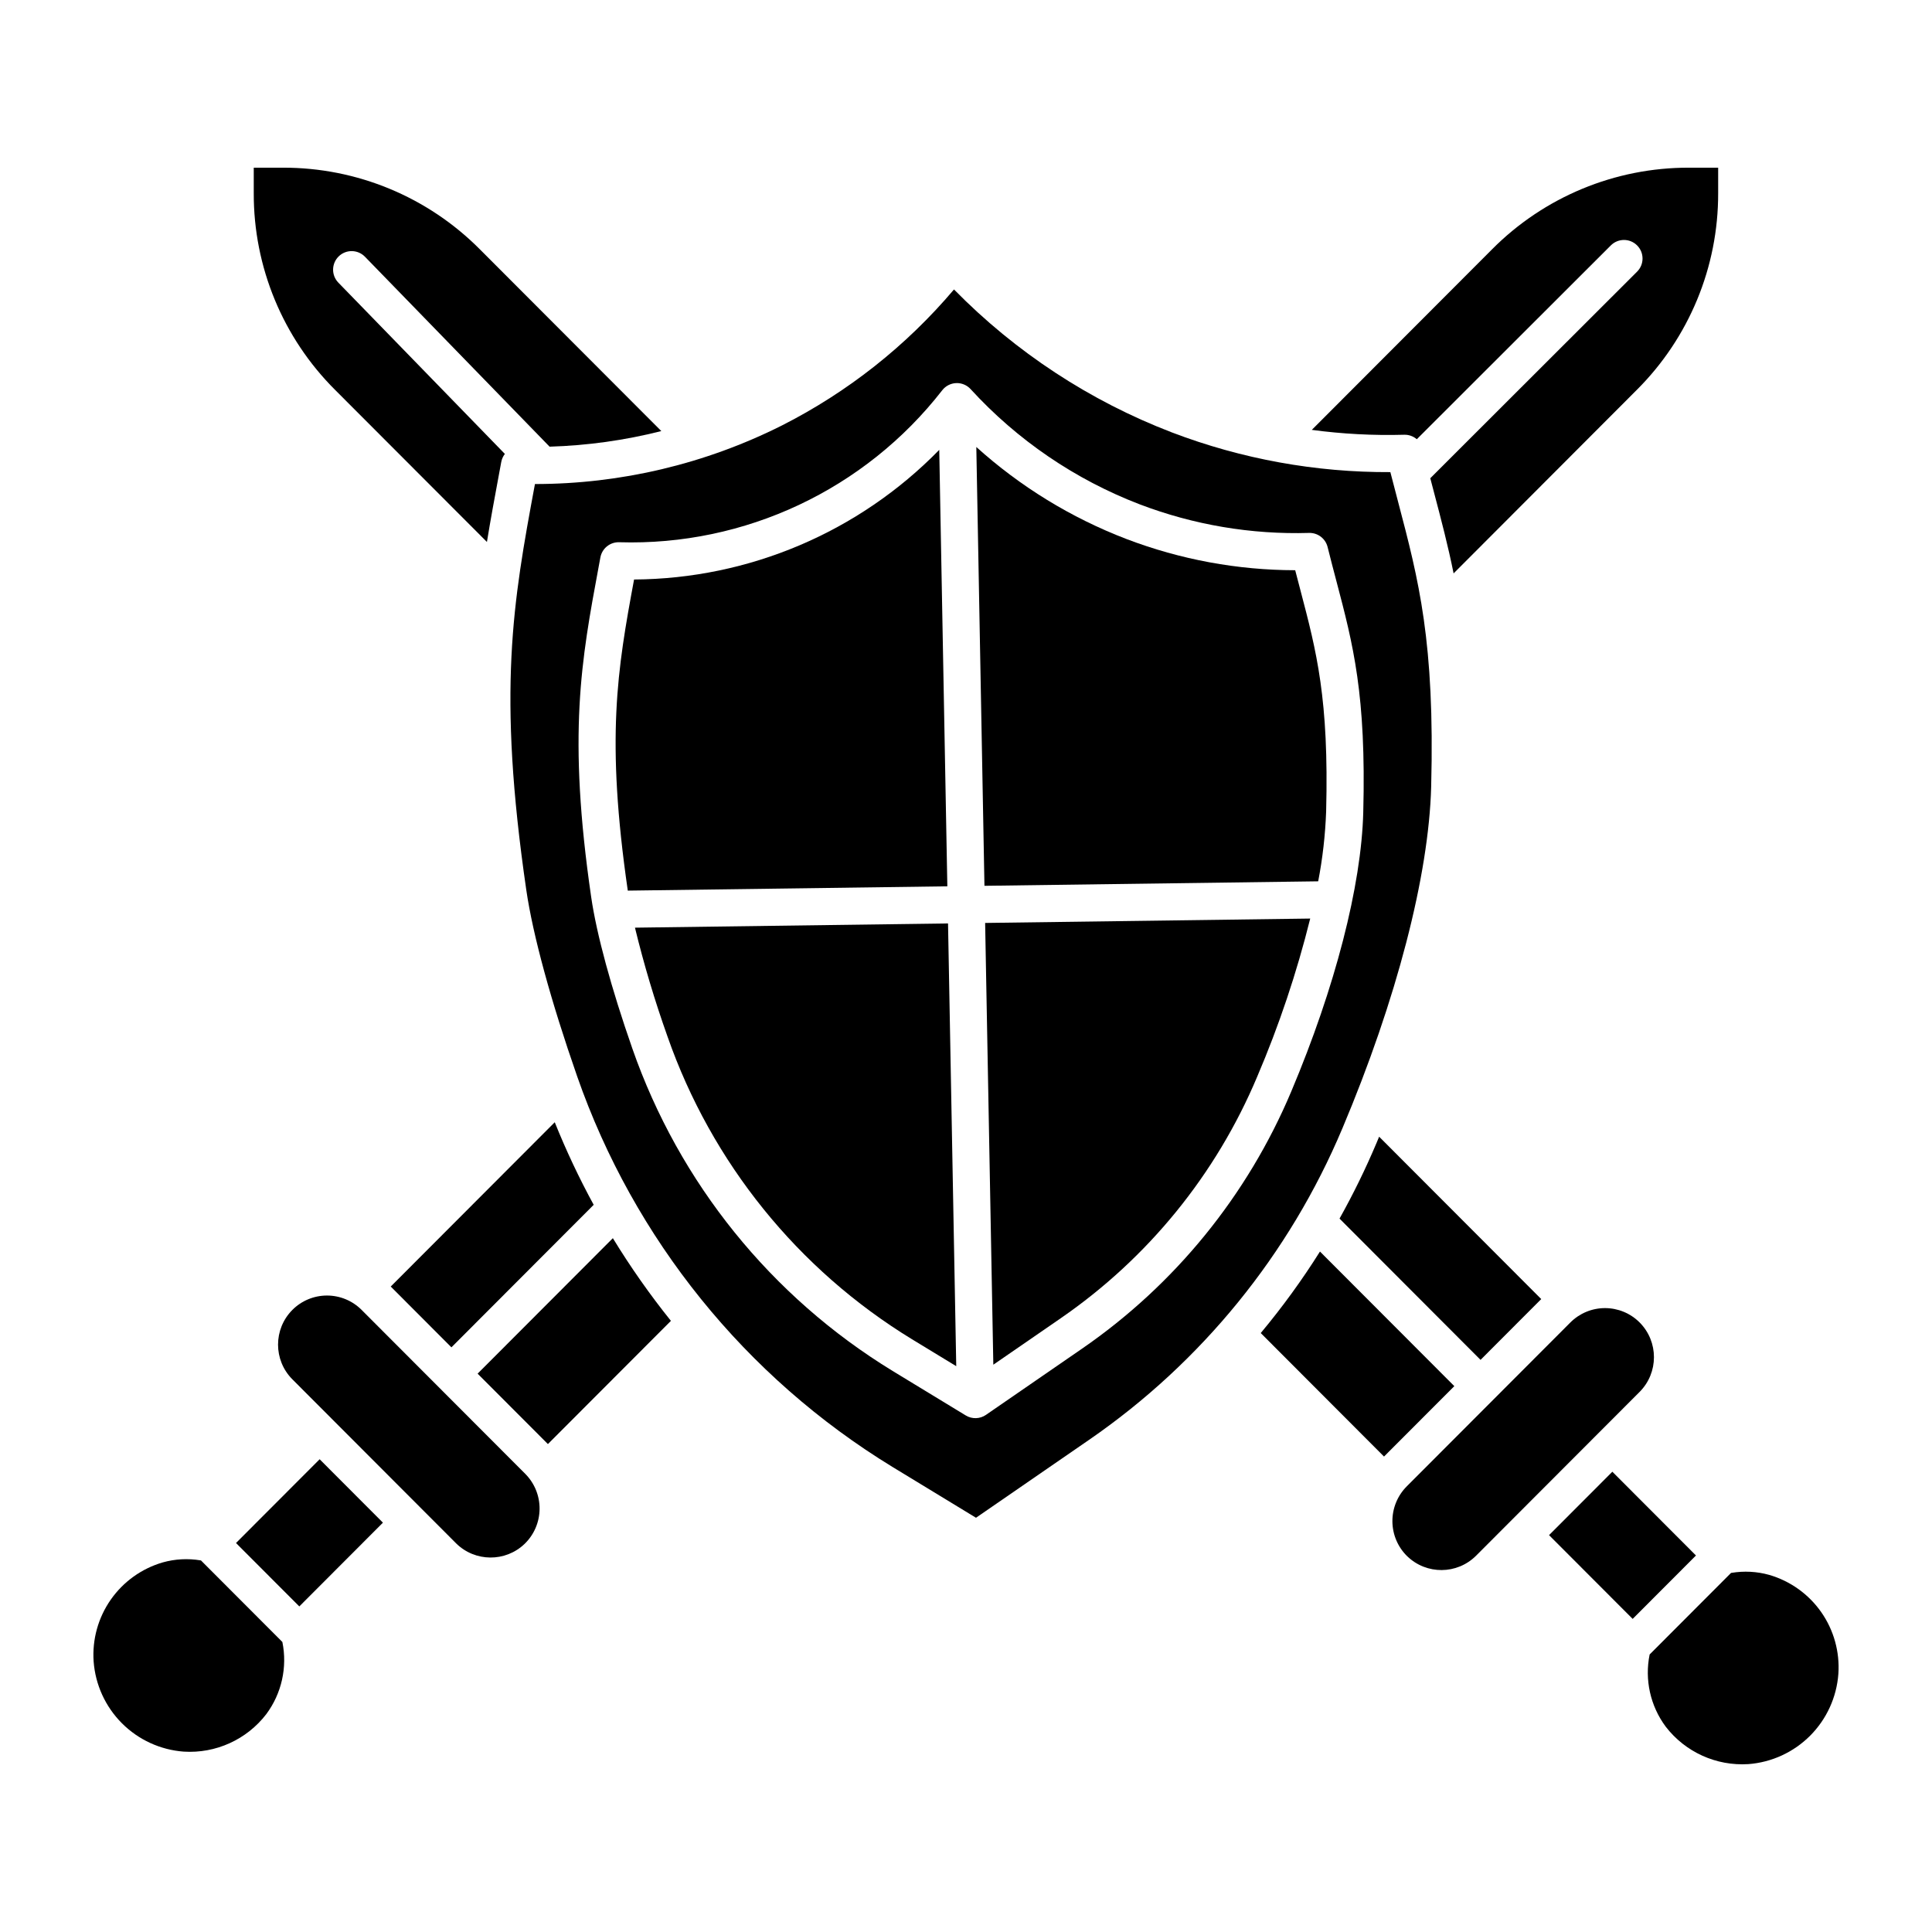
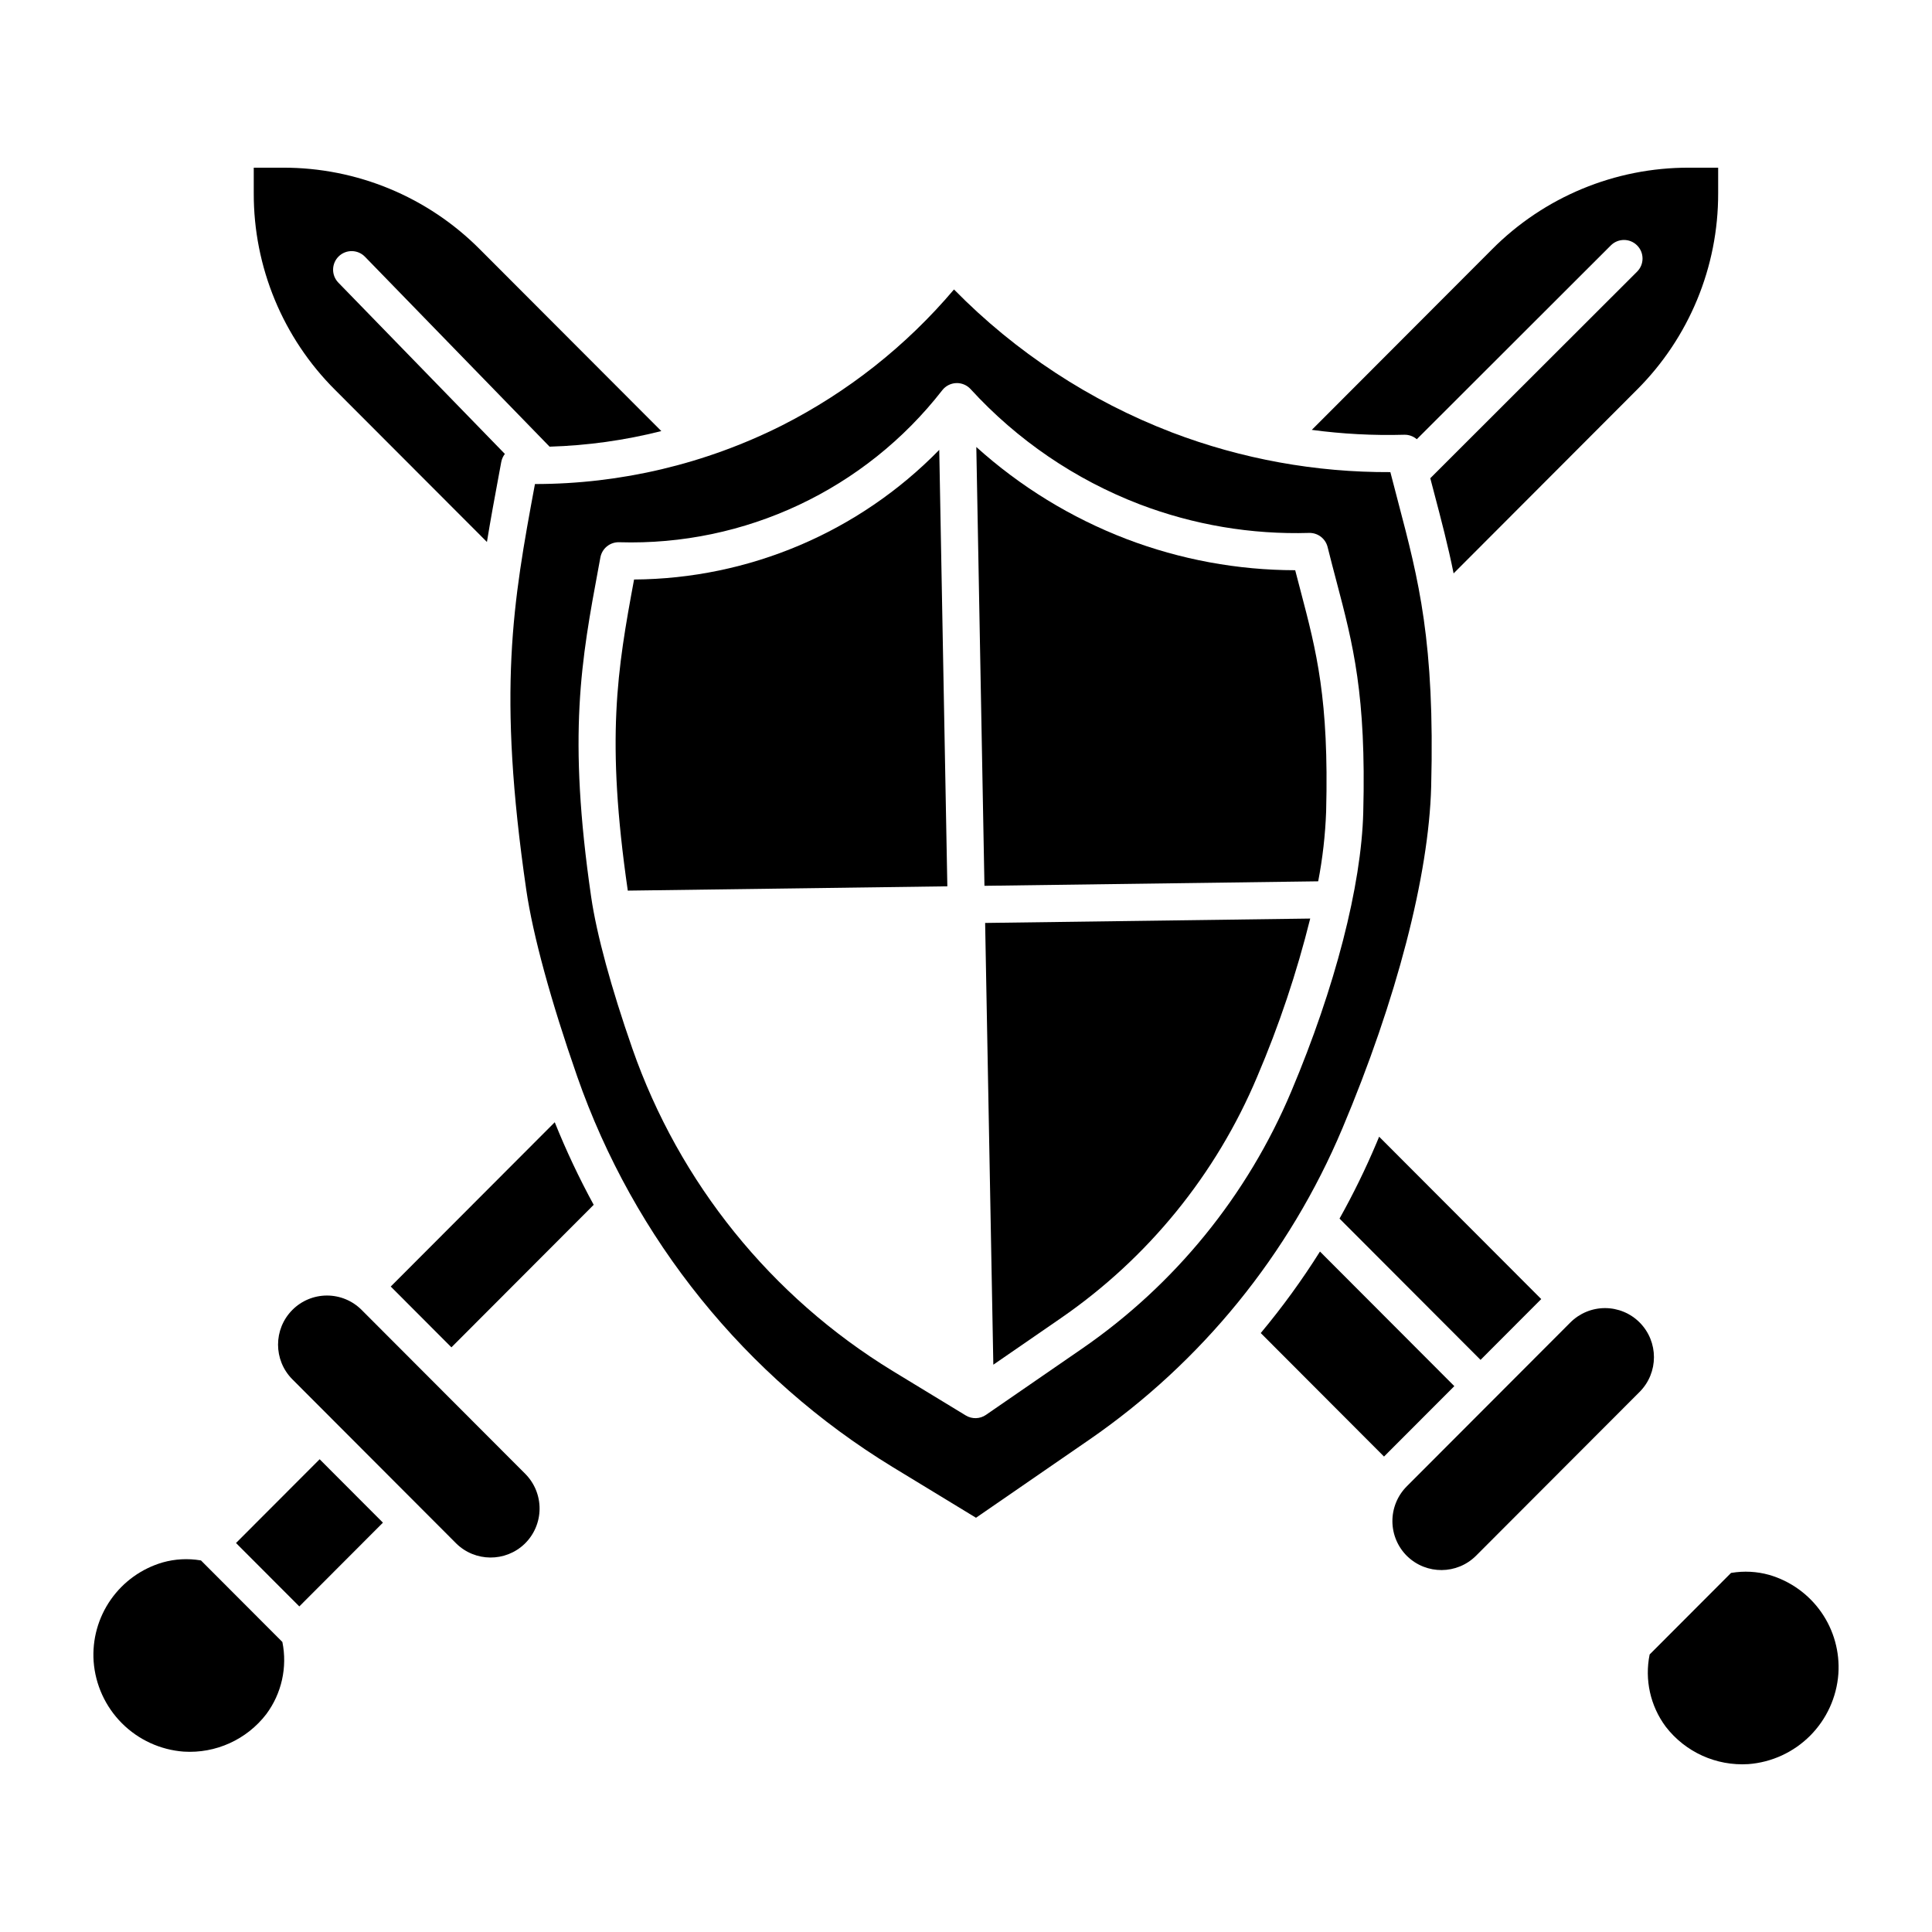
<svg xmlns="http://www.w3.org/2000/svg" fill="#000000" width="800px" height="800px" version="1.1" viewBox="144 144 512 512">
  <g>
    <path d="m392.91 263.22c-21.285 21.797-50.41 34.168-80.875 34.355-4.453 23.992-7.516 42.07-1.664 82.449l84.684-1.141z" />
    <path d="m245.48 547.52-16.773-16.805-22.164 22.199 16.777 16.805z" />
    <path d="m197.12 557.51c-3.32-0.551-6.723-0.371-9.965 0.535-5.594 1.621-10.465 5.106-13.801 9.879-3.34 4.773-4.941 10.547-4.543 16.355 0.453 6.188 3.113 12.004 7.492 16.395 4.379 4.387 10.191 7.059 16.375 7.523 8.504 0.539 16.719-3.191 21.906-9.953 4.062-5.477 5.606-12.422 4.246-19.105l-21.57-21.609z" />
-     <path d="m321.8 494.04c-5.594-6.965-10.73-14.285-15.387-21.91l-35.84 35.902 18.629 18.66z" />
    <path d="m283.05 553.12c2.5-2.43 3.918-5.758 3.945-9.242 0.027-3.484-1.344-6.832-3.801-9.301l-43.363-43.438c-2.43-2.438-5.731-3.809-9.176-3.809-3.441 0-6.742 1.371-9.172 3.809-5.062 5.09-5.062 13.312 0 18.398l43.363 43.438v0.004c5.019 4.988 13.105 5.051 18.203 0.141z" />
    <path d="m508.8 446.88c-2.894 6.863-6.172 13.562-9.812 20.062l37.371 37.438 16.082-16.113-42.957-43.031c-0.227 0.551-0.453 1.098-0.684 1.645z" />
    <path d="m263.63 501.06 37.703-37.77c-3.863-7.086-7.309-14.395-10.32-21.883l-43.465 43.539z" />
    <path d="m599.33 195.2v-6.762h-7.719c-19.609-0.055-38.418 7.746-52.23 21.664l-47.742 47.824-0.004-0.004c8.121 1.086 16.312 1.52 24.504 1.289 1.219-0.031 2.402 0.395 3.328 1.191l51.426-51.371c1.922-1.918 5.039-1.918 6.957 0.004 1.922 1.922 1.922 5.039-0.004 6.957l-54.805 54.742c0.336 1.289 0.672 2.562 1 3.816 1.922 7.297 3.703 14.07 5.18 21.406l48.539-48.625c13.855-13.805 21.621-32.574 21.57-52.133z" />
    <path d="m240.72 212.04 48.926 50.332h0.004c9.988-0.297 19.918-1.68 29.605-4.133l-48.059-48.141c-13.812-13.914-32.625-21.715-52.23-21.66h-7.719v6.762c-0.055 19.559 7.711 38.332 21.566 52.137l40.227 40.289c0.973-5.981 2.082-11.938 3.234-18.152l0.57-3.074v-0.004c0.148-0.766 0.473-1.484 0.953-2.102l-44.133-45.395c-0.91-0.934-1.41-2.195-1.391-3.5 0.02-1.305 0.555-2.547 1.488-3.457 1.949-1.895 5.062-1.852 6.957 0.098z" />
    <path d="m495.44 359.06c0.77-29.805-2.566-42.488-6.789-58.547-0.461-1.754-0.934-3.543-1.41-5.394l-0.004-0.004c-15.285-0.02-30.441-2.824-44.723-8.273-14.645-5.613-28.133-13.879-39.781-24.383l2.156 116.29 88.445-1.191c1.176-6.102 1.879-12.285 2.106-18.496z" />
-     <path d="m312.27 389.84c2.371 9.746 5.246 19.363 8.613 28.812 11.672 33.438 34.566 61.797 64.789 80.254l11.742 7.144-2.176-117.33z" />
-     <path d="m593.45 556.22-22.16-22.199-16.777 16.805 22.16 22.199z" />
    <path d="m529.41 511.34-35.605-35.668c-4.742 7.543-9.984 14.758-15.695 21.602l32.668 32.727z" />
    <path d="m607.32 611.51c6.184-0.465 11.996-3.137 16.375-7.523 4.383-4.391 7.039-10.207 7.492-16.395 0.398-5.809-1.203-11.582-4.539-16.355-3.34-4.773-8.211-8.258-13.805-9.879-3.242-0.906-6.644-1.086-9.965-0.535l-0.137 0.02-21.57 21.609c-1.363 6.684 0.18 13.629 4.242 19.109 5.188 6.758 13.402 10.488 21.906 9.949z" />
    <path d="m516.95 556.44c5.094 4.91 13.184 4.852 18.203-0.141l43.363-43.434c5.062-5.09 5.062-13.312 0-18.402-2.43-2.434-5.731-3.805-9.172-3.805s-6.742 1.371-9.176 3.805l-43.363 43.434c-2.461 2.469-3.832 5.816-3.805 9.301 0.027 3.484 1.445 6.812 3.945 9.242z" />
    <path d="m405.07 388.59 2.172 117.07 17.895-12.332v-0.004c23.09-15.91 41.137-38.098 52.012-63.945 5.805-13.586 10.508-27.613 14.07-41.953z" />
    <path d="m499.74 443.05c14.348-34.02 22.926-67.039 23.535-90.594 0.992-38.375-3.305-54.711-8.746-75.395-0.676-2.566-1.367-5.199-2.07-7.945-19.777 0.098-39.398-3.465-57.879-10.512-21.746-8.344-41.445-21.27-57.762-37.895-12.648 14.949-28.168 27.211-45.637 36.062-20.301 10.191-42.699 15.5-65.414 15.504-5.859 31.516-9.992 54.727-2.293 107.59 1.734 11.906 6.519 29.434 13.473 49.363 15.059 43.141 44.598 79.727 83.594 103.54l22.109 13.453 29.961-20.648h0.004c29.797-20.535 53.094-49.172 67.125-82.531zm-69.016 58.379-25.438 17.531h0.004c-1.598 1.098-3.695 1.16-5.352 0.148l-19.387-11.793h0.004c-32.172-19.645-56.543-49.828-68.969-85.418-5.609-16.066-9.484-30.328-10.914-40.152-6.281-43.133-2.629-62.766 1.992-87.621l0.445-2.402c0.438-2.387 2.555-4.098 4.981-4.023 33.336 1.012 65.148-13.957 85.621-40.285 0.891-1.141 2.238-1.832 3.688-1.891 1.445-0.055 2.844 0.527 3.82 1.594 12.363 13.516 27.699 23.965 44.797 30.531 14.32 5.461 29.582 8.039 44.898 7.582 2.312-0.066 4.356 1.488 4.914 3.731 0.797 3.199 1.574 6.176 2.336 9.047 4.43 16.816 7.922 30.098 7.113 61.305-0.504 19.438-7.449 46.367-19.059 73.891-11.602 27.578-30.859 51.254-55.496 68.227z" />
  </g>
</svg>